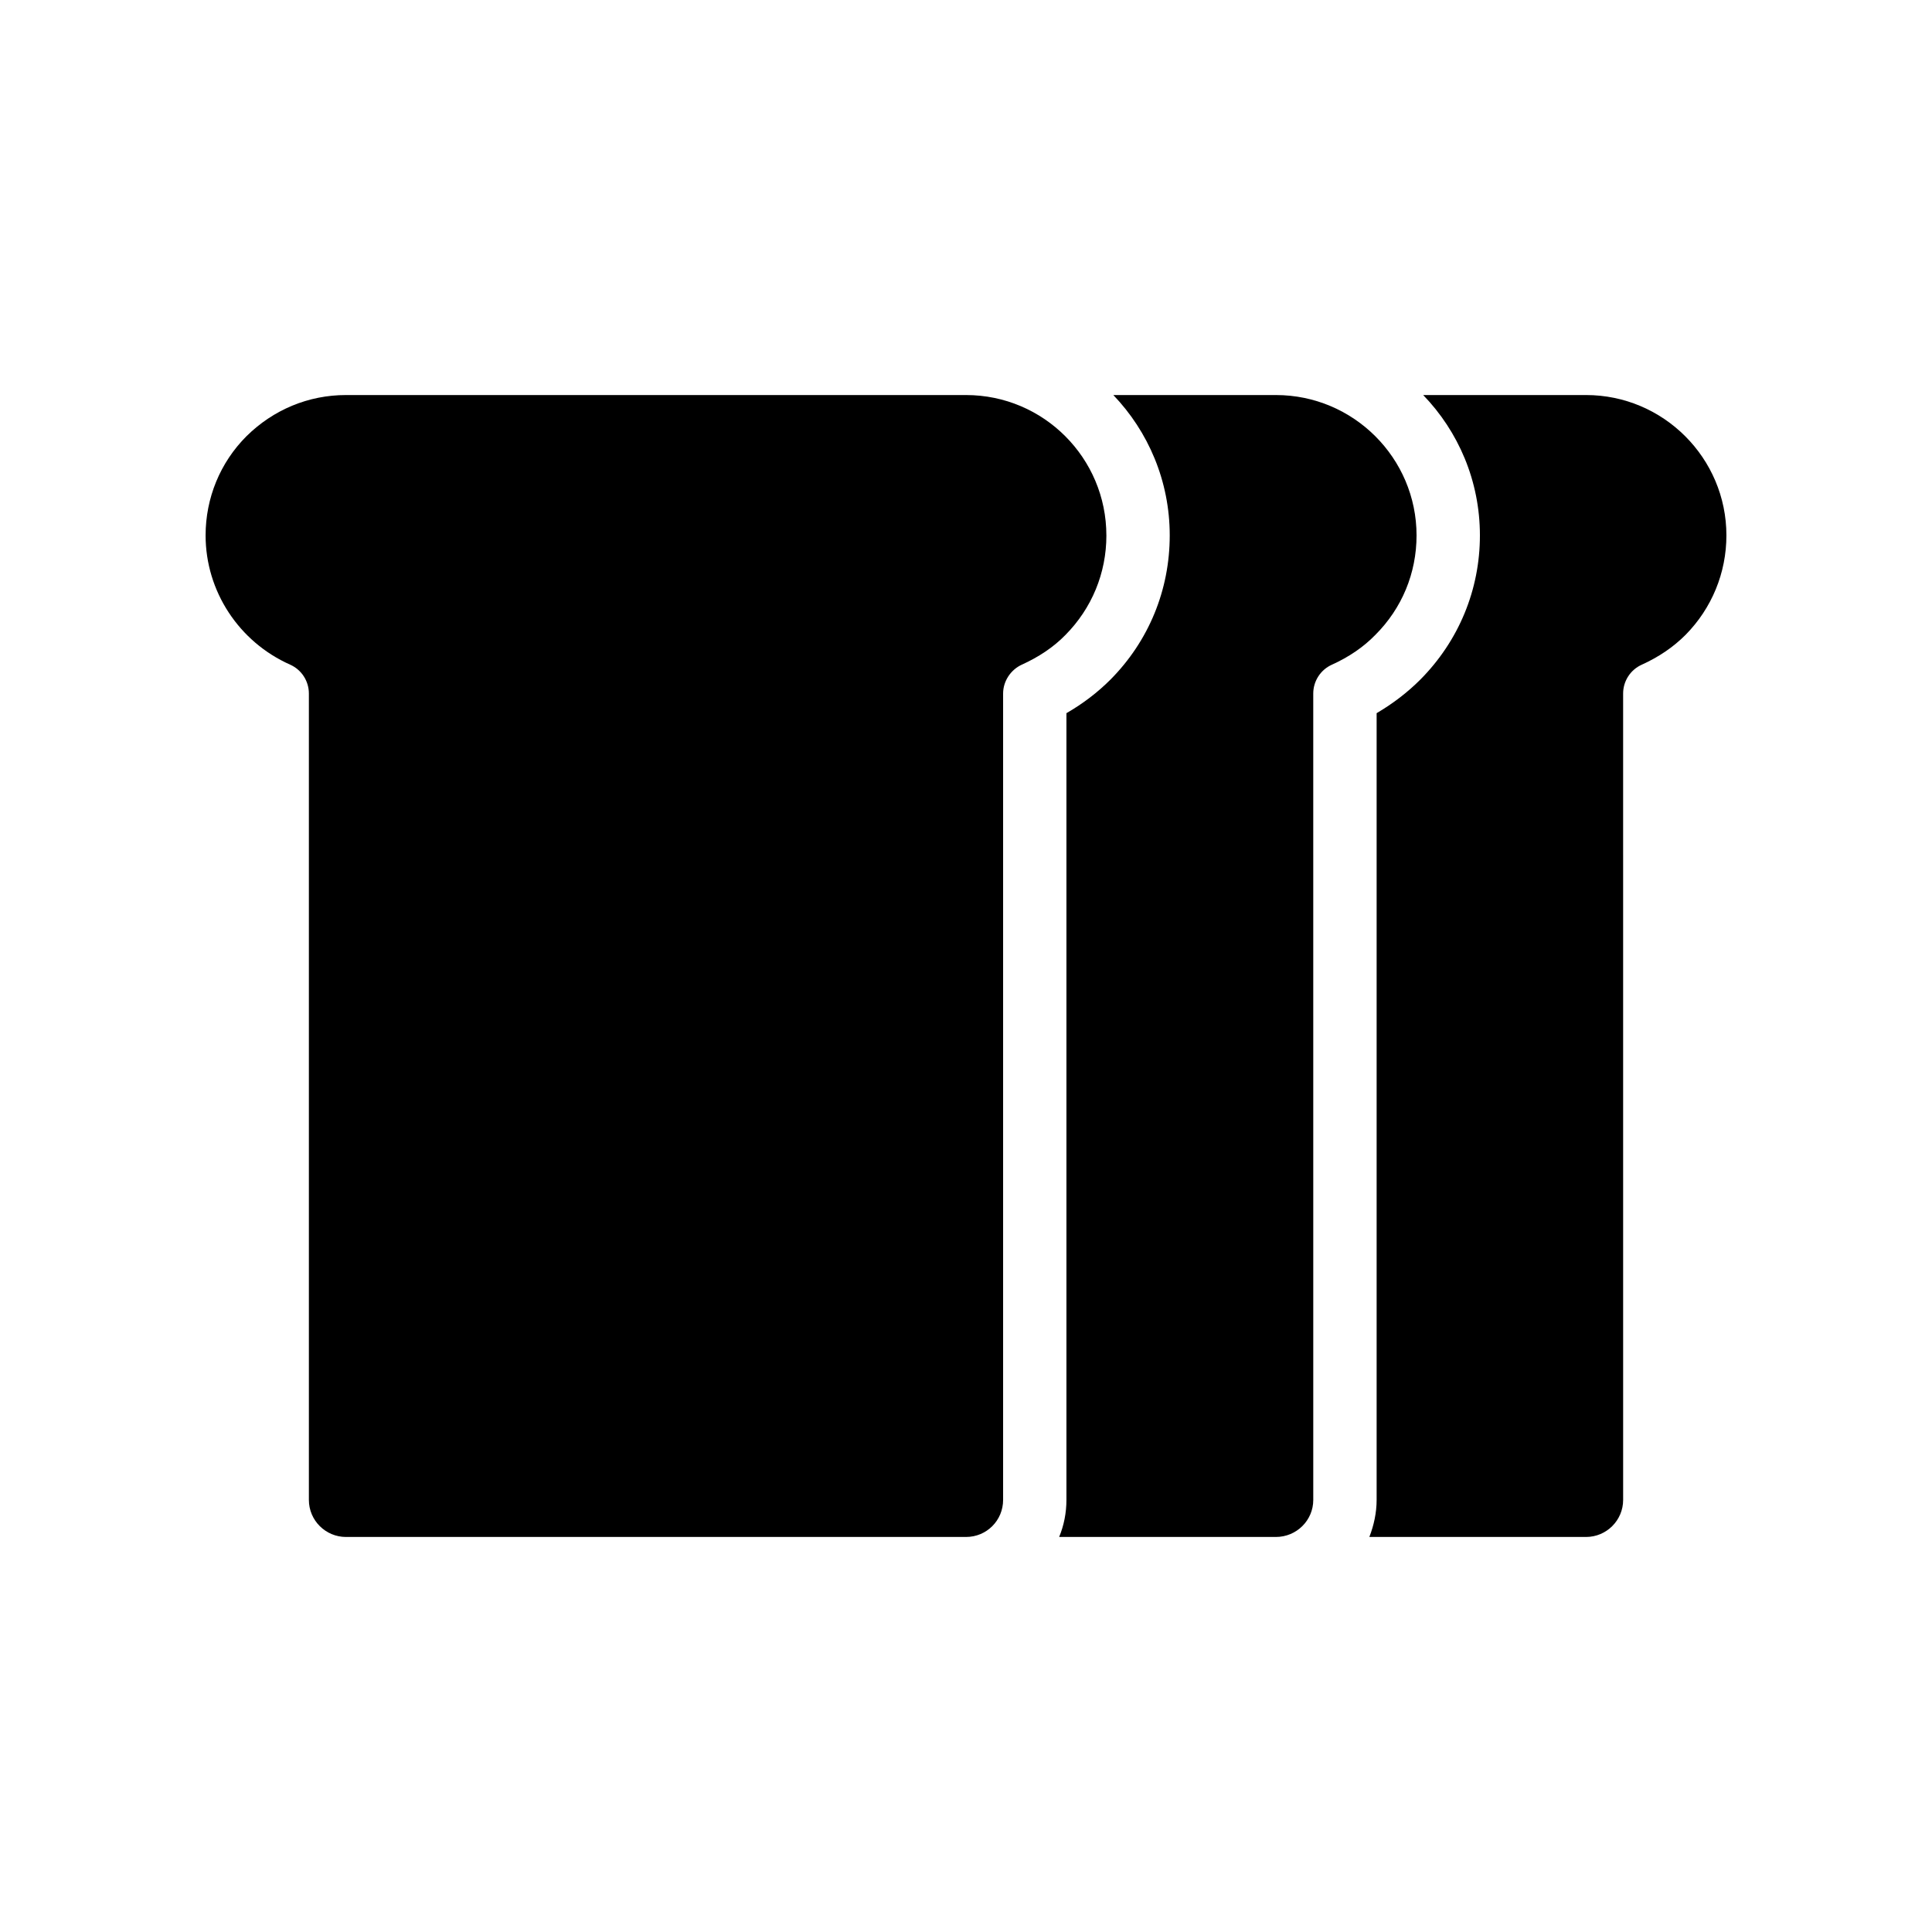
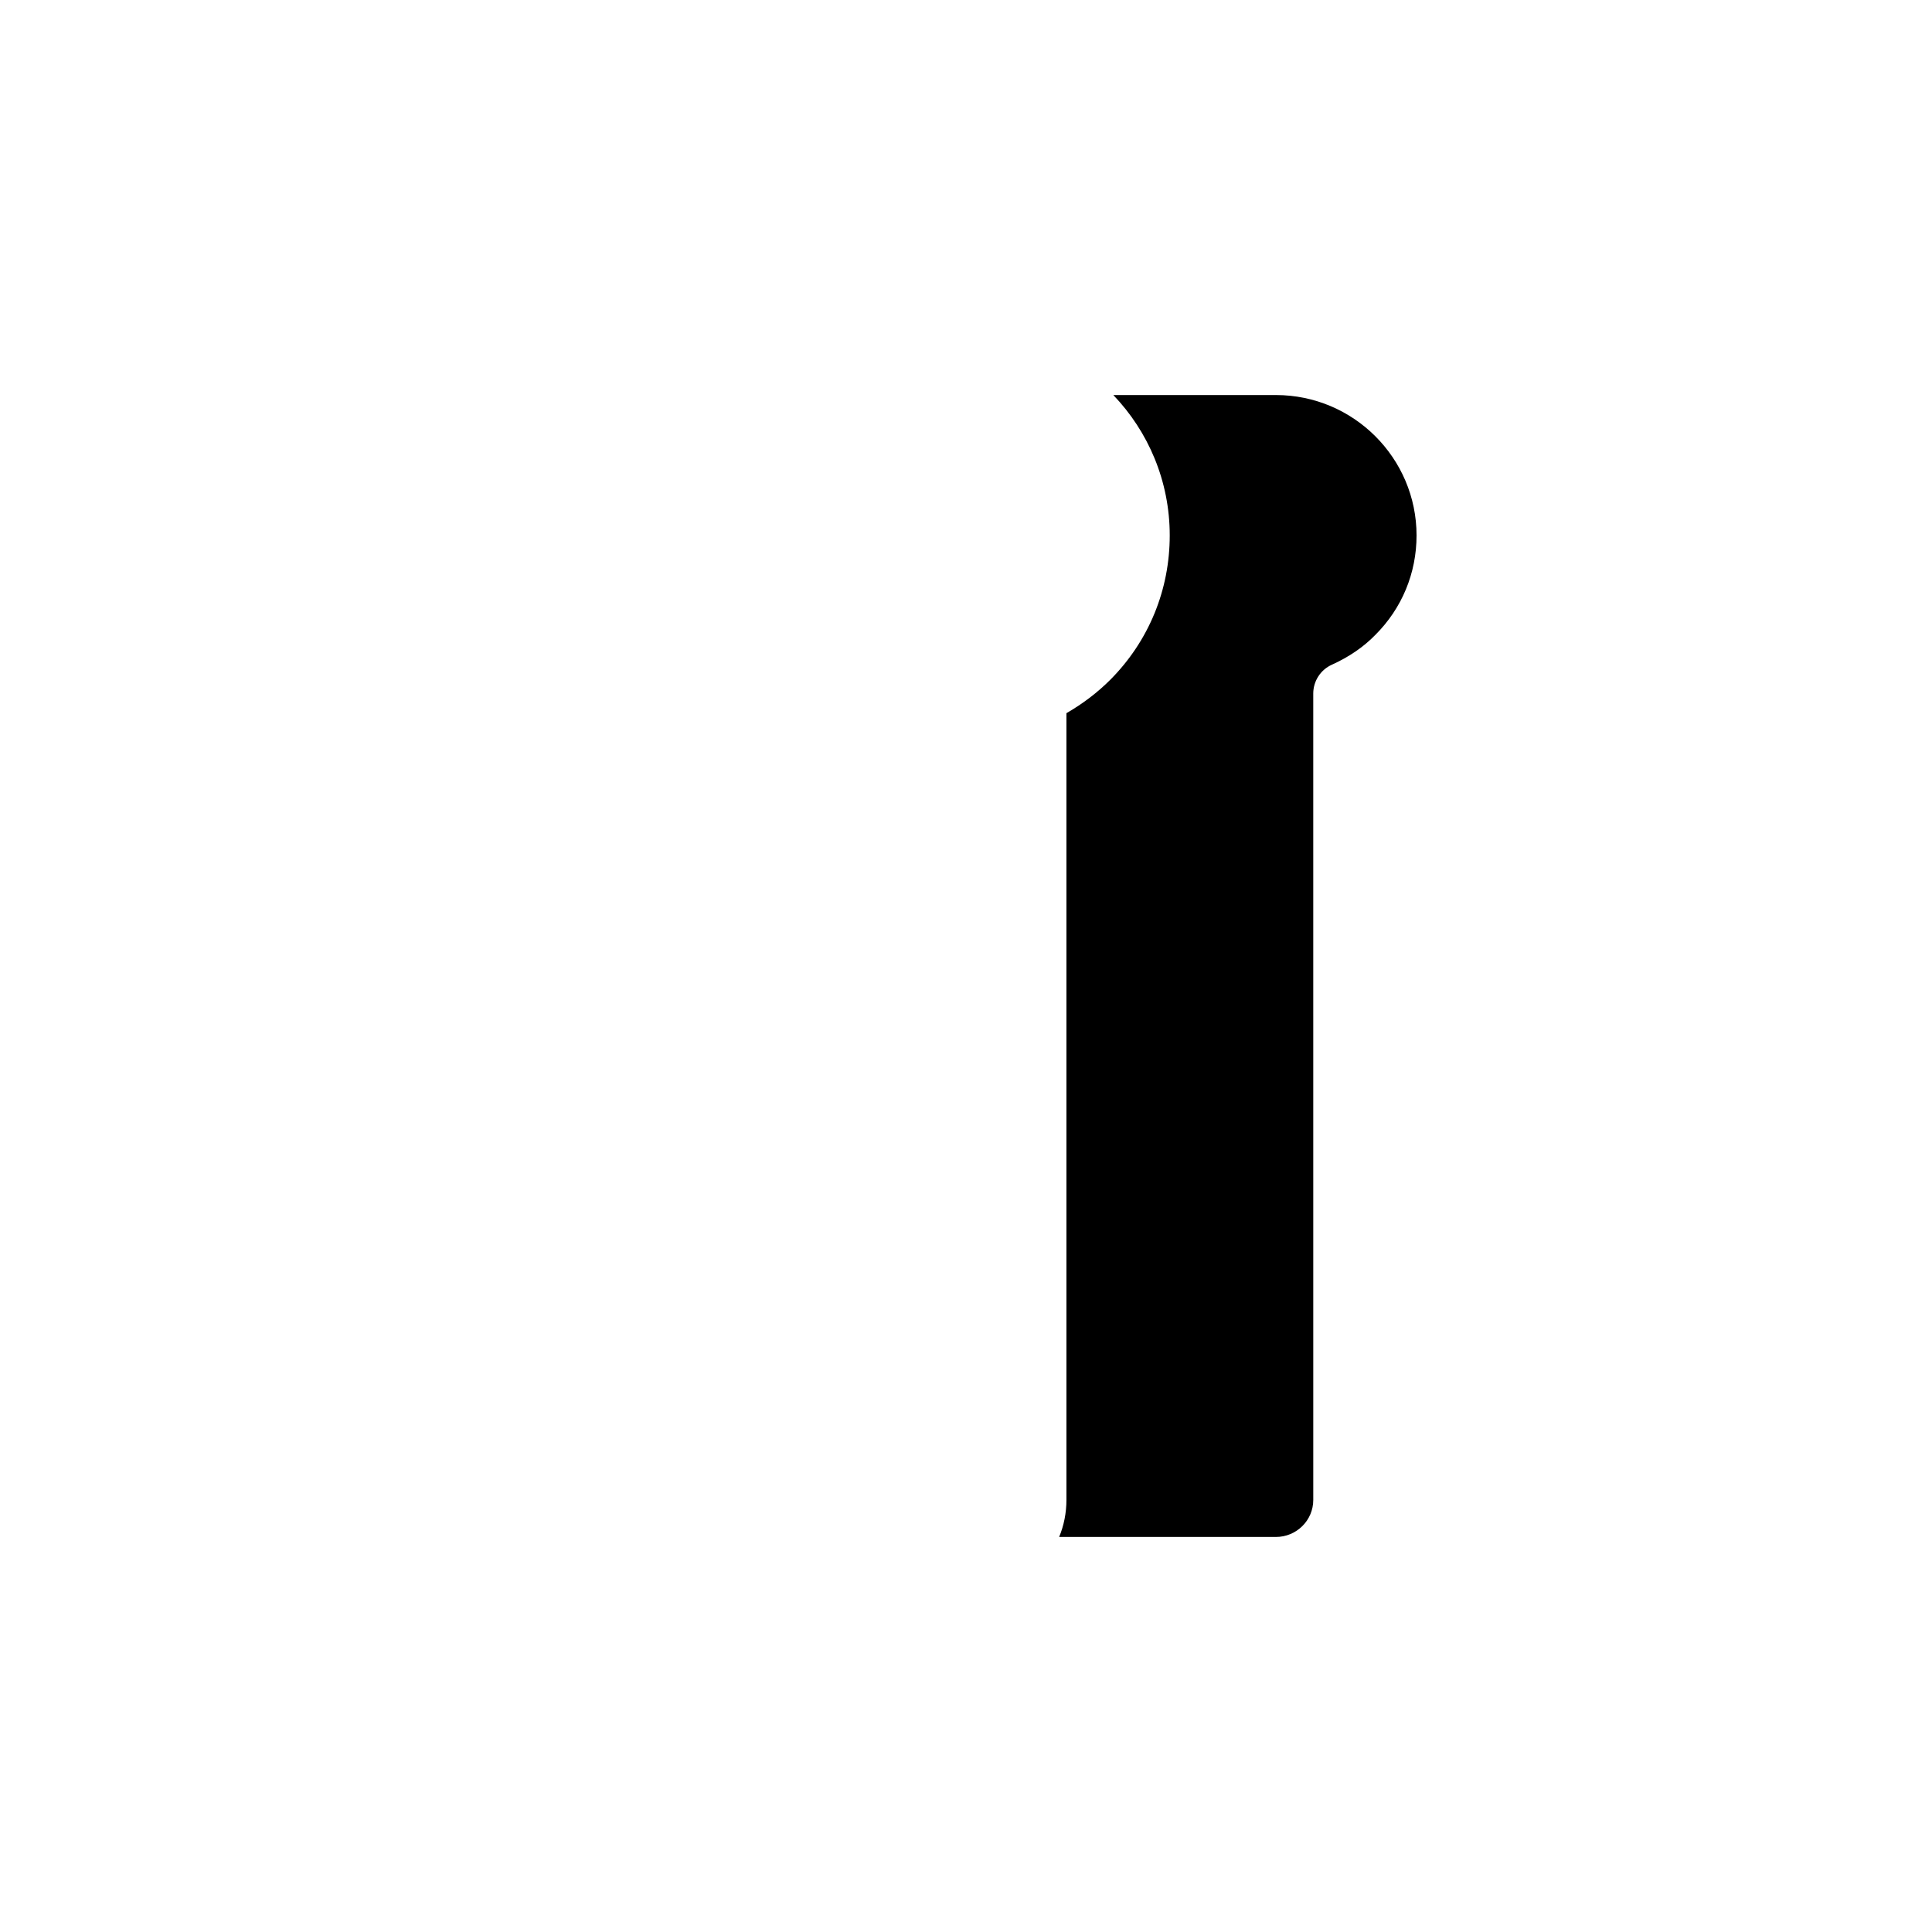
<svg xmlns="http://www.w3.org/2000/svg" fill="#000000" width="800px" height="800px" version="1.1" viewBox="144 144 512 512">
  <g>
-     <path d="m437.2 285.89c0-20.488-16.625-37.199-37.199-37.199h-164.32c-9.91 0-19.23 3.863-26.367 10.914-6.969 6.973-10.828 16.375-10.828 26.285 0 14.777 8.816 28.215 22.418 34.258 3.023 1.344 4.953 4.367 4.953 7.641v213.7c0 5.457 4.449 9.824 9.824 9.824h164.33c5.457 0 9.824-4.367 9.824-9.824v-213.7c0-3.273 2.016-6.297 4.953-7.641 4.449-2.016 8.398-4.617 11.586-7.894 6.969-7.051 10.832-16.371 10.832-26.363z" />
    <path d="m519.4 285.89c0-20.488-16.711-37.199-37.281-37.199h-43.074c9.238 9.656 14.945 22.754 14.945 37.199 0 14.441-5.543 27.961-15.703 38.207-3.441 3.441-7.305 6.383-11.672 8.902v208.49c0 3.441-0.672 6.801-1.93 9.824h57.434c5.457 0 9.91-4.367 9.91-9.824l-0.004-213.7c0-3.273 1.93-6.297 4.953-7.641 4.449-2.016 8.312-4.617 11.504-7.894 7.055-7.051 10.918-16.371 10.918-26.363z" />
-     <path d="m564.32 248.69h-43.16c9.32 9.656 15.031 22.754 15.031 37.199 0 14.441-5.625 27.961-15.785 38.207-3.441 3.441-7.305 6.383-11.586 8.902v208.49c0 3.441-0.754 6.801-1.93 9.824h57.434c5.375 0 9.824-4.367 9.824-9.824l-0.004-213.7c0-3.273 1.93-6.297 4.953-7.641 4.449-2.016 8.312-4.617 11.586-7.894 6.969-7.055 10.832-16.457 10.832-26.367 0.004-20.484-16.707-37.195-37.195-37.195z" />
  </g>
</svg>